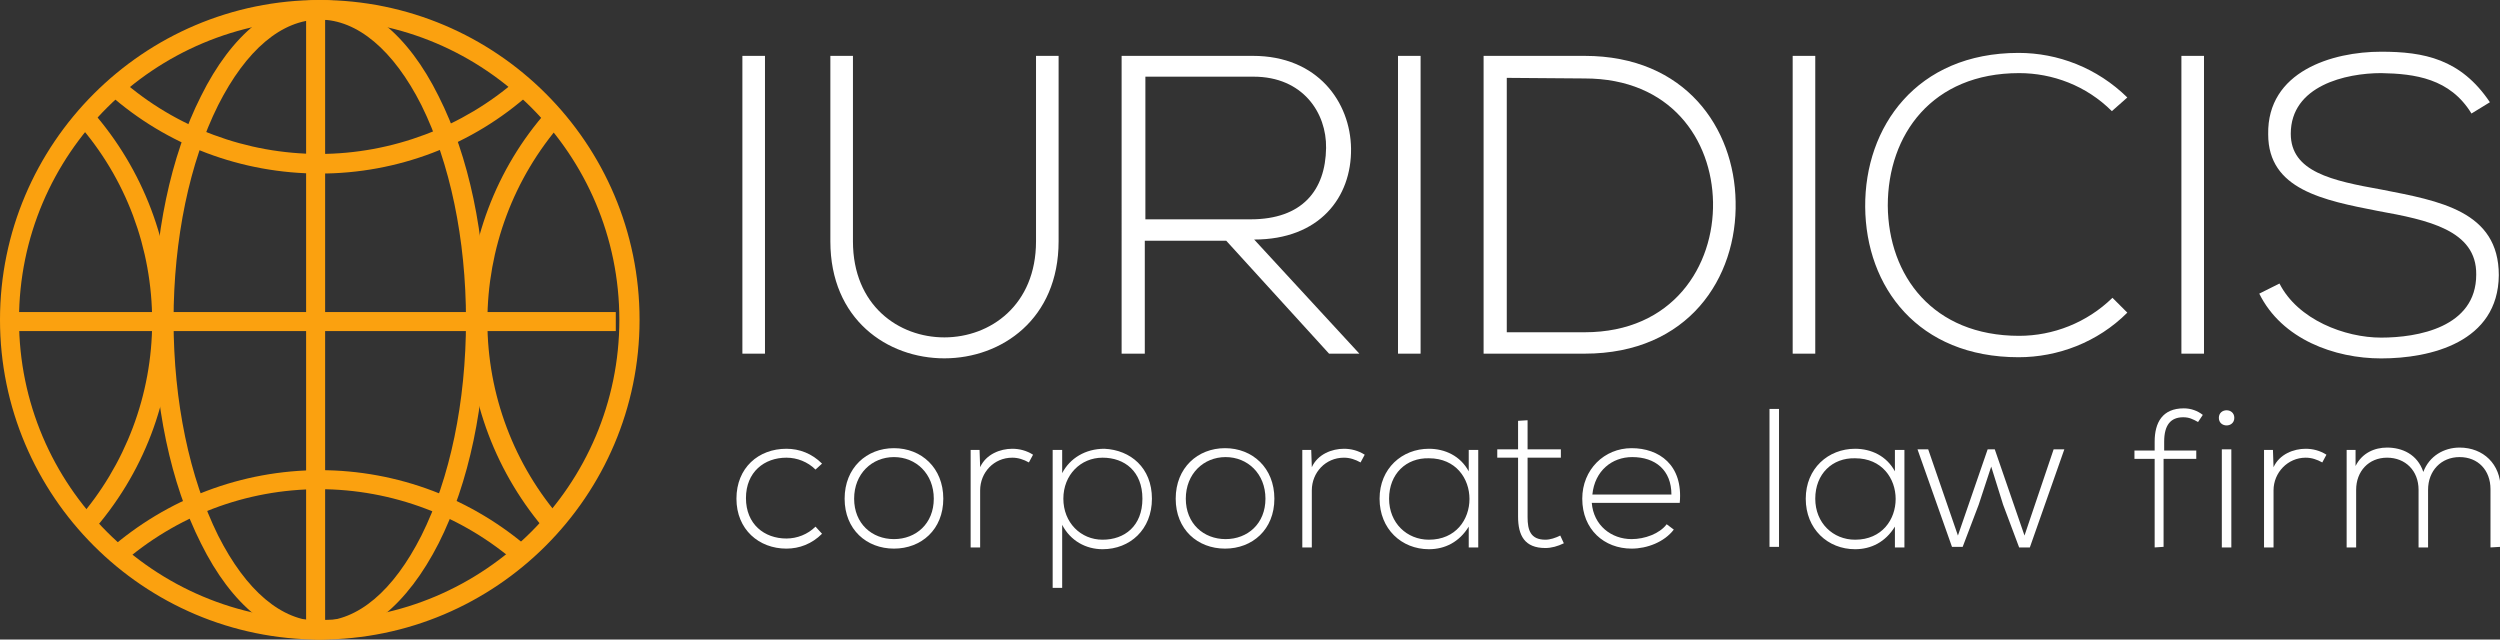
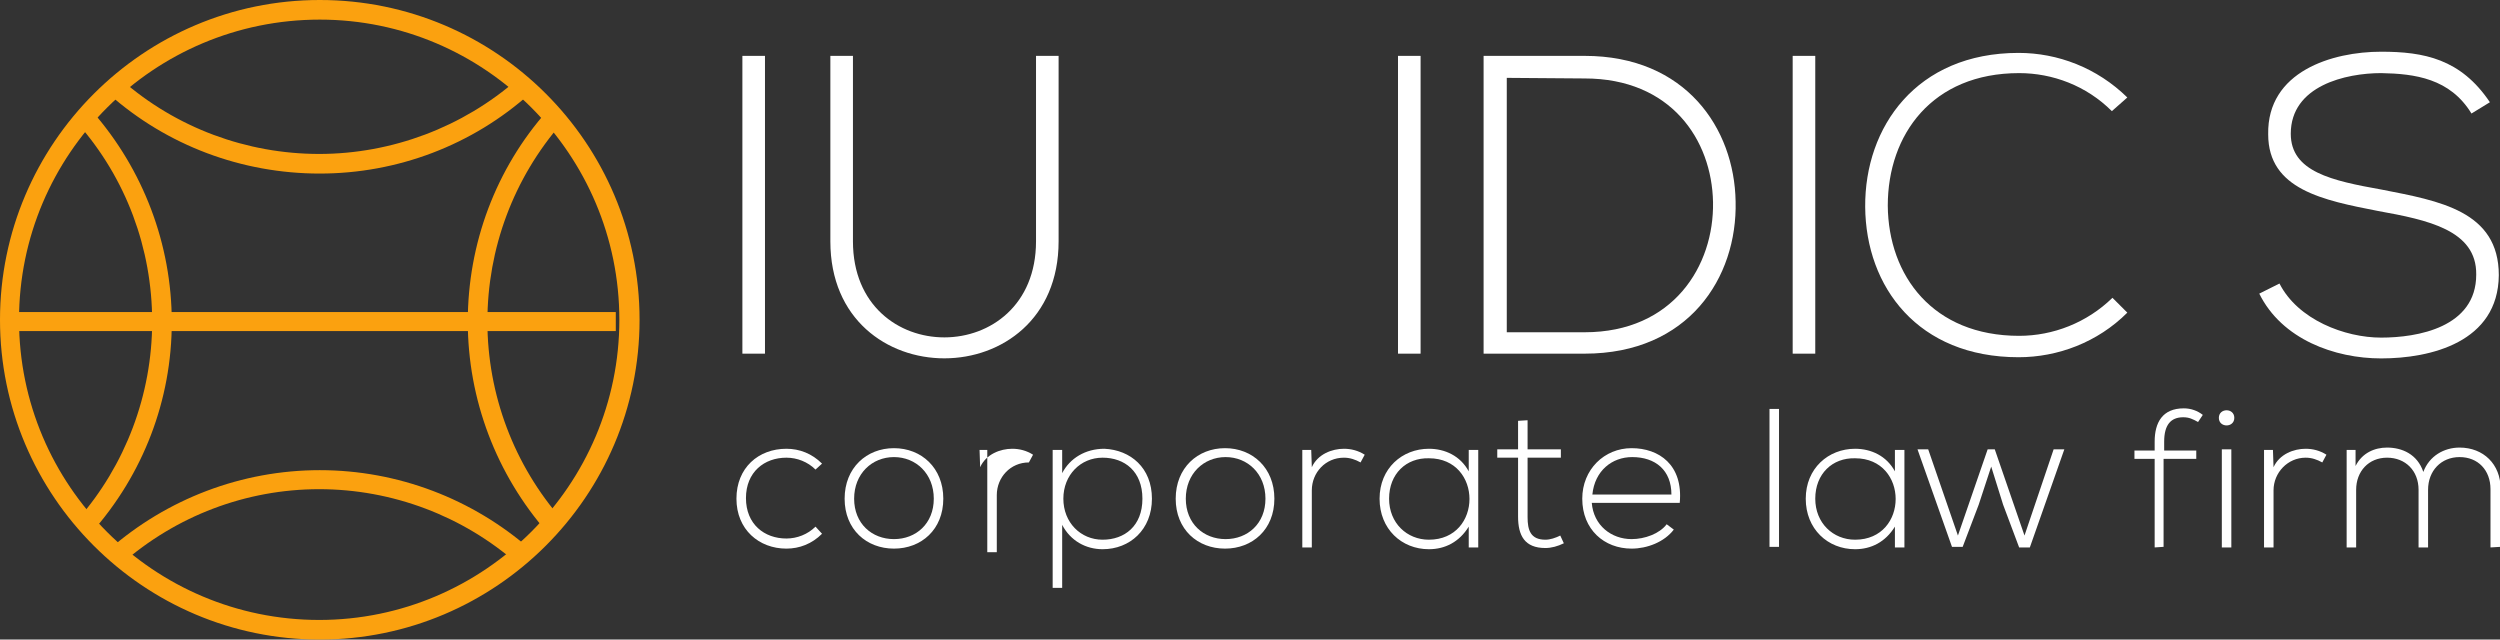
<svg xmlns="http://www.w3.org/2000/svg" version="1.1" id="Livello_1" x="0px" y="0px" viewBox="0 0 420.6 107.6" style="enable-background:new 0 0 420.6 107.6;" xml:space="preserve">
  <rect x="0" y="0" width="420.6" height="107.6" fill="#333333" stroke="none" />
  <style type="text/css">
	.st0{fill:#FBA10F;}
	.st1{fill:#FFFFFF;}
</style>
  <g>
    <path class="st0" d="M53.8,107.6C24.1,107.6,0,83.4,0,53.8S24.1,0,53.8,0s53.8,24.1,53.8,53.8S83.4,107.6,53.8,107.6z M53.8,3.3   C25.9,3.3,3.2,25.9,3.2,53.8s22.7,50.5,50.5,50.5s50.5-22.7,50.5-50.5S81.6,3.3,53.8,3.3z" />
    <path class="st0" d="M53.8,29.2c-13.1,0-25.7-4.7-35.5-13.4l2.1-2.4c9.2,8.1,21.1,12.5,33.3,12.5s24.2-4.5,33.4-12.6l2.1,2.4   C79.5,24.4,66.9,29.2,53.8,29.2L53.8,29.2z" />
    <path class="st0" d="M87.1,94.9c-9.2-8.1-21.1-12.6-33.4-12.6s-24.1,4.5-33.3,12.6l-2.1-2.4c9.8-8.6,22.4-13.4,35.5-13.4   s25.7,4.8,35.5,13.4L87.1,94.9L87.1,94.9z" />
    <path class="st0" d="M92.1,89.6c-8.6-9.8-13.4-22.4-13.4-35.5s4.7-25.7,13.4-35.5l2.4,2.1C86.4,30,82,41.8,82,54.1   s4.5,24.2,12.6,33.4L92.1,89.6L92.1,89.6z" />
    <path class="st0" d="M15.4,89.6L13,87.5c8.1-9.2,12.6-21.1,12.6-33.4S21.2,30,13.1,20.8l2.4-2.1c8.6,9.8,13.4,22.4,13.4,35.5   S24.1,79.8,15.4,89.6L15.4,89.6z" />
-     <path class="st0" d="M53.8,107.6c-7.7,0-14.8-5.7-20-16.2c-5.1-10.1-7.9-23.4-7.9-37.6s2.8-27.5,7.9-37.6C39,5.7,46.1,0,53.8,0   s14.8,5.7,20,16.2c5.1,10.1,7.9,23.4,7.9,37.6s-2.8,27.5-7.9,37.6C68.5,101.8,61.4,107.6,53.8,107.6z M53.8,3.3   c-6.4,0-12.4,5.1-17.1,14.4c-4.8,9.6-7.5,22.5-7.5,36.2s2.7,26.5,7.5,36.2c4.7,9.3,10.7,14.4,17.1,14.4s12.4-5.1,17.1-14.4   c4.8-9.6,7.5-22.5,7.5-36.2s-2.7-26.5-7.5-36.2C66.2,8.4,60.1,3.3,53.8,3.3z" />
-     <rect x="51.5" y="2.9" class="st0" width="3.2" height="101.7" />
    <rect x="1.9" y="52.5" class="st0" width="101.7" height="3.2" />
  </g>
  <g>
    <g>
      <path class="st1" d="M124.9,59.5V9.4h3.8v50.1H124.9z" />
      <path class="st1" d="M178.1,9.4v31.2c0,26.2-38.4,26.3-38.4,0V9.4h3.8v31.2c0,21.6,30.8,21.5,30.8,0V9.4H178.1L178.1,9.4z" />
-       <path class="st1" d="M228.7,59.5h-5.1l-17.3-19h-13.7v19h-3.9V9.4h22.1c10.9,0,16.4,7.8,16.5,15.6c0.1,8.2-5.3,15.3-16.3,15.3    L228.7,59.5L228.7,59.5z M192.6,36.9h17.8c8.7,0,12.6-4.9,12.7-12c0.1-5.9-3.9-12-12.2-12h-18.2V36.9z" />
      <path class="st1" d="M235.2,59.5V9.4h3.8v50.1H235.2z" />
      <path class="st1" d="M292,33.9c0.3,12.8-7.9,25.6-25.4,25.6h-17V9.4h17C283.6,9.4,291.8,21.6,292,33.9z M253.5,13.1v42.8h13.1    c14.9,0,21.8-11.2,21.6-21.9c-0.2-10.5-7.1-20.8-21.6-20.8L253.5,13.1L253.5,13.1z" />
      <path class="st1" d="M301.6,59.5V9.4h3.8v50.1H301.6z" />
      <path class="st1" d="M357.9,52.6c-5,5-11.7,7.5-18.3,7.5c-16.9,0-25.7-11.8-25.8-25.3c-0.1-13.4,8.6-25.9,25.8-25.9    c6.6,0,13.2,2.5,18.3,7.5l-2.6,2.3c-4.3-4.3-10-6.4-15.6-6.4c-14.6,0-22.1,10.3-22.1,22.3c0.1,11.8,7.6,21.9,22.1,21.9    c5.7,0,11.4-2.2,15.7-6.4L357.9,52.6L357.9,52.6z" />
-       <path class="st1" d="M367,59.5V9.4h3.8v50.1H367z" />
      <path class="st1" d="M415.8,19.1c-3.6-5.9-9.5-6.7-15.2-6.8c-5.9,0-15.2,2.1-15.2,10.2c0,6.4,6.9,7.9,15.3,9.4    c9.7,1.9,19.7,3.6,19.7,14.4c-0.1,11.3-11.5,14-19.8,14c-7.8,0-16.7-3.2-20.5-10.9l3.4-1.7c3.1,6.1,11,9.1,17.1,9.1    s16-1.7,16-10.6c0.1-7.5-8.2-9.2-16.5-10.7c-9.2-1.8-18.5-3.6-18.5-12.9c-0.2-10.6,10.8-13.9,19-13.9c7.2,0,13.4,1.2,18.3,8.5    L415.8,19.1L415.8,19.1z" />
    </g>
    <g>
      <path class="st1" d="M138.3,89.8c-1.7,1.7-3.8,2.5-6,2.5c-4.6,0-8.4-3.2-8.4-8.4s3.7-8.4,8.4-8.4c2.2,0,4.3,0.8,6,2.5l-1.1,1    c-1.3-1.3-3.1-2-4.9-2c-3.7,0-6.8,2.4-6.8,6.8s3.1,6.8,6.8,6.8c1.8,0,3.6-0.7,4.9-2L138.3,89.8L138.3,89.8z" />
      <path class="st1" d="M142.1,83.9c0-5.2,3.7-8.5,8.3-8.5s8.3,3.3,8.3,8.5s-3.7,8.4-8.3,8.4S142.1,89.1,142.1,83.9z M157.1,83.9    c0-4.2-3-7-6.7-7s-6.7,2.8-6.7,7s3,6.8,6.7,6.8S157.1,88.1,157.1,83.9z" />
-       <path class="st1" d="M164.8,75.7l0.1,2.9c1-2.2,3.4-3.1,5.4-3.1c1.2,0,2.4,0.3,3.5,1l-0.7,1.3c-0.9-0.5-1.8-0.8-2.8-0.8    c-3.1,0-5.4,2.5-5.4,5.5v9.6h-1.6V75.7H164.8L164.8,75.7z" />
+       <path class="st1" d="M164.8,75.7l0.1,2.9c1-2.2,3.4-3.1,5.4-3.1c1.2,0,2.4,0.3,3.5,1l-0.7,1.3c-3.1,0-5.4,2.5-5.4,5.5v9.6h-1.6V75.7H164.8L164.8,75.7z" />
      <path class="st1" d="M177.1,98.9V75.7h1.6v3.9c1.3-2.5,3.9-4.1,7.1-4.1c4.4,0.2,8,3.2,8,8.4s-3.7,8.5-8.3,8.5    c-2.8,0-5.4-1.4-6.8-4.1v10.6H177.1z M192.2,83.9c0-4.6-3-6.9-6.7-6.9s-6.6,2.9-6.6,6.9s2.9,6.9,6.6,6.9S192.2,88.5,192.2,83.9    L192.2,83.9z" />
      <path class="st1" d="M197.8,83.9c0-5.2,3.7-8.5,8.3-8.5s8.3,3.3,8.3,8.5s-3.7,8.4-8.3,8.4S197.8,89.1,197.8,83.9z M212.9,83.9    c0-4.2-3-7-6.7-7s-6.7,2.8-6.7,7s3,6.8,6.7,6.8S212.9,88.1,212.9,83.9z" />
      <path class="st1" d="M220.6,75.7l0.1,2.9c1-2.2,3.4-3.1,5.4-3.1c1.2,0,2.4,0.3,3.5,1l-0.7,1.3c-0.9-0.5-1.8-0.8-2.8-0.8    c-3.1,0-5.4,2.5-5.4,5.5v9.6h-1.6V75.7H220.6L220.6,75.7z" />
      <path class="st1" d="M248.7,75.7v16.4h-1.6v-3.5c-1.6,2.6-4,3.8-6.7,3.8c-4.6,0-8.3-3.4-8.3-8.5s3.8-8.4,8.3-8.4    c2.7,0,5.3,1.2,6.7,3.8v-3.6H248.7z M233.7,83.9c0,4.1,3,6.9,6.7,6.9c9.1,0,9.1-13.7,0-13.7C236.6,77,233.7,79.7,233.7,83.9z" />
      <path class="st1" d="M257,70.7v4.9h5.6V77H257v10c0,2.2,0.5,3.8,3,3.8c0.8,0,1.7-0.3,2.5-0.7l0.6,1.3c-1,0.5-2.1,0.8-3.1,0.8    c-3.5,0-4.6-2.1-4.6-5.3V77h-3.5v-1.4h3.5v-4.8L257,70.7z" />
      <path class="st1" d="M266.2,83.9c0-4.9,3.7-8.5,8.3-8.5s8.7,2.8,8.1,9.2h-14.8c0.3,3.8,3.3,6.1,6.7,6.1c2.2,0,4.7-0.9,5.9-2.5    l1.2,0.9c-1.6,2.1-4.5,3.2-7.1,3.2C269.9,92.3,266.2,89.1,266.2,83.9L266.2,83.9z M281.2,83.2c0-4.1-2.7-6.3-6.6-6.3    c-3.4,0-6.3,2.3-6.7,6.3H281.2L281.2,83.2z" />
      <path class="st1" d="M299.3,68.8v23.2h-1.6V68.8C297.6,68.8,299.3,68.8,299.3,68.8z" />
      <path class="st1" d="M320.4,75.7v16.4h-1.6v-3.5c-1.6,2.6-4,3.8-6.7,3.8c-4.6,0-8.3-3.4-8.3-8.5s3.8-8.4,8.3-8.4    c2.7,0,5.3,1.2,6.7,3.8v-3.6H320.4z M305.4,83.9c0,4.1,3,6.9,6.7,6.9c9.1,0,9.1-13.7,0-13.7C308.3,77,305.4,79.7,305.4,83.9z" />
      <path class="st1" d="M341.5,92.1h-1.8l-2.7-7.2l-2-6.4l-2.1,6.4l-2.7,7.1h-1.8l-5.8-16.4h1.8l5,14.5l5-14.5h1.2l5,14.5l4.9-14.5    h1.8L341.5,92.1L341.5,92.1z" />
      <path class="st1" d="M362.5,92.1V77.2h-3.4v-1.4h3.4v-1.5c0-3.2,1.3-5.6,4.9-5.6c1.2,0,2.3,0.4,3.2,1.1l-0.8,1.2    c-0.9-0.5-1.5-0.8-2.5-0.8c-2.1,0-3.2,1.3-3.2,4.1v1.5h5.4v1.4H364v14.8L362.5,92.1L362.5,92.1z" />
      <path class="st1" d="M375.9,70.3c0,1.7-2.6,1.7-2.6,0S375.9,68.6,375.9,70.3z M373.8,75.6v16.5h1.6V75.6H373.8z" />
      <path class="st1" d="M382.4,75.7l0.1,2.9c1-2.2,3.4-3.1,5.4-3.1c1.2,0,2.4,0.3,3.5,1l-0.7,1.3c-0.9-0.5-1.8-0.8-2.8-0.8    c-3,0-5.4,2.5-5.4,5.5v9.6h-1.6V75.7H382.4L382.4,75.7z" />
      <path class="st1" d="M419,92.1v-9.8c0-3.2-2.1-5.4-5.2-5.4s-5.3,2.3-5.3,5.5v9.7h-1.6v-9.7c0-3.2-2.2-5.4-5.3-5.4    s-5.2,2.3-5.2,5.4v9.7h-1.6V75.7h1.5l0,2.7c1.1-2.2,3.2-3.1,5.3-3.1c2.5,0,5.1,1.1,6.1,4.1c1-2.7,3.5-4.1,6.1-4.1    c4,0,6.9,2.8,6.9,6.9v9.8L419,92.1L419,92.1z" />
    </g>
  </g>
</svg>